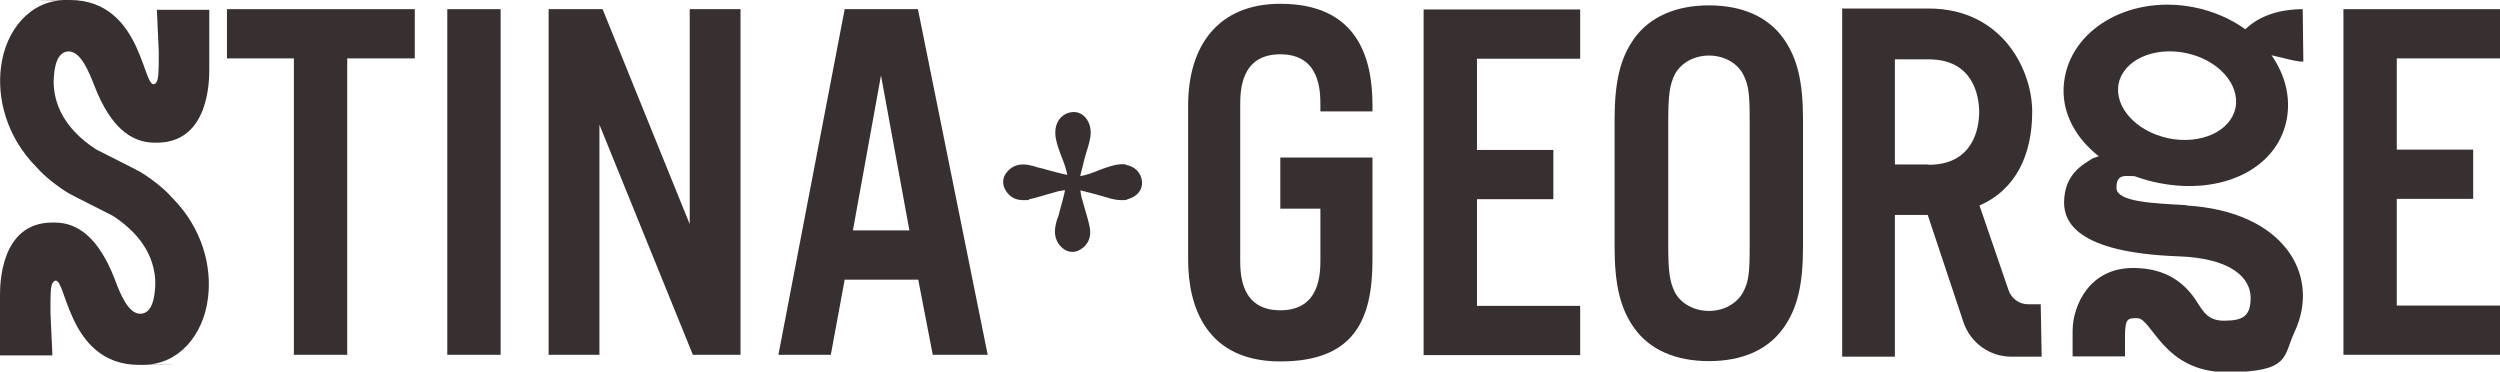
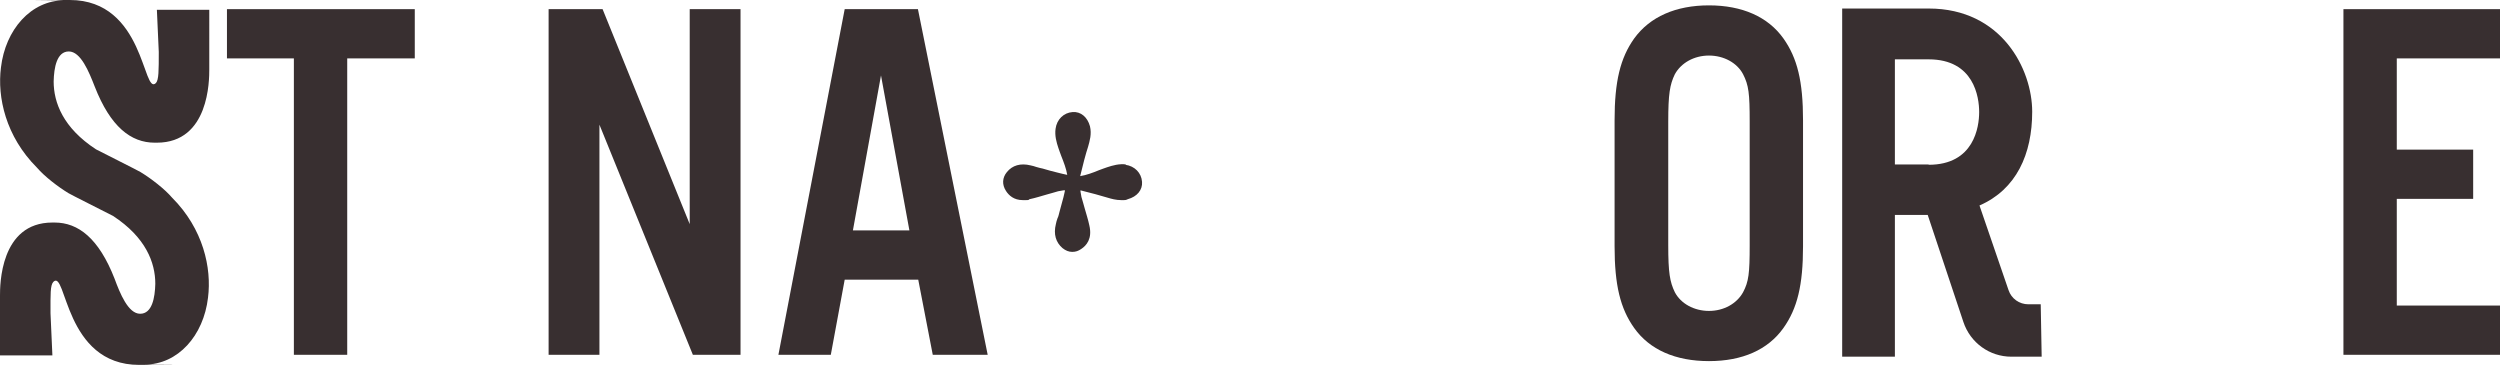
<svg xmlns="http://www.w3.org/2000/svg" id="Layer_1" version="1.1" viewBox="0 0 792 117.7">
  <defs>
    <style>
      .st0 {
        fill: #382f30;
      }
    </style>
  </defs>
  <polygon class="st0" points="71.9 18.5 93.1 18.5 93.1 112.4 110 112.4 110 18.5 131.4 18.5 131.4 2.9 71.9 2.9 71.9 18.5" />
-   <rect class="st0" x="141.7" y="2.9" width="16.9" height="109.5" />
  <polygon class="st0" points="218.5 71 190.9 2.9 173.8 2.9 173.8 112.4 189.9 112.4 189.9 39.5 219.5 112.4 234.6 112.4 234.6 2.9 218.5 2.9 218.5 71" />
  <path class="st0" d="M270.2,73l8.9-49.1,9,49.1h-17.9ZM267.6,2.9l-21,109.5h16.6l4.4-23.8h23.3l4.6,23.8h17.4L290.8,2.9s-23.1,0-23.1,0Z" />
  <polygon class="st0" points="742.4 2.9 742.4 112.4 792 112.4 792 96.8 759.3 96.8 759.3 63 783.5 63 783.5 47.4 759.3 47.4 759.3 18.5 792 18.5 792 2.9 742.4 2.9" />
-   <polygon class="st0" points="451 112.5 500.6 112.5 500.6 96.9 467.9 96.9 467.9 63.1 492.1 63.1 492.1 47.5 467.9 47.5 467.9 18.6 500.6 18.6 500.6 3 451 3 451 112.5" />
  <path class="st0" d="M356.8,52.1c-2.2-.3-4.3.3-6.1.9-.7.2-1.6.6-2.5.9-1.9.8-4.1,1.6-6,1.9.8-3.4,1.8-7.2,2.5-9.3.5-1.8,1.2-4,.6-6.5-.8-2.9-2.9-4.7-5.5-4.5-2.8.2-5,2.3-5.4,5.3-.3,2.2.3,4.3.9,6.1.2.7.6,1.6.9,2.5.8,2,1.6,4.1,1.9,6-1.1-.2-2.1-.5-3-.7-1.6-.4-3.2-.8-4.8-1.3l-.9-.2c-.4-.1-.7-.2-1.1-.3-.6-.2-1.2-.4-1.8-.5-3.2-.8-5.8,0-7.5,2.1-1.5,1.8-1.6,4-.3,6,.9,1.4,2.5,2.9,5.3,2.9s1.4,0,2.2-.3c1.9-.4,3.7-1,5.5-1.5,1.2-.3,2.4-.7,3.5-1,.5-.1,1-.2,1.7-.3.2,0,.4,0,.5,0-.2.8-.3,1.5-.5,2.2-.4,1.6-.9,3.2-1.3,4.8l-.2.8c-.1.4-.2.7-.4,1.1-.2.6-.4,1.2-.5,1.8-.8,3.2,0,5.8,2.1,7.6,1,.8,2,1.2,3.1,1.2s1.9-.3,2.8-.9c1.7-1.1,3.6-3.3,2.6-7.5-.4-1.9-1-3.7-1.5-5.5-.3-1.2-.7-2.4-1-3.5-.1-.5-.2-1-.3-1.7,0-.1,0-.3,0-.4,3.2.8,6.6,1.7,8.5,2.3,1.3.4,2.8.8,4.4.8s1.4,0,2.1-.3c2.9-.8,4.7-2.9,4.5-5.5-.2-2.8-2.3-5-5.3-5.4" />
  <path class="st0" d="M50.3,16.4c0,6,0,8.9-.9,9.9C45.2,30.5,45.9,0,22.1,0s-1.2.1-1.7.1C9.8.1,1.7,9.4.3,21.4c-1.2,9.4,1.5,21.8,11.4,31.7,2.4,2.8,6.7,6.1,10,8.1.8.5,11.8,6,14.1,7.2h0c10.4,6.8,13.4,14.8,13.4,21.5-.1,4.4-1,9.5-4.8,9.5s-6.4-6.5-8.1-11.1c-5-12.8-11.5-17.8-19-17.8h-.7c-16.6,0-16.6,19.9-16.6,23.2v18.9h16.6l-.6-13.4c0-6-.1-8.8.9-9.9,4.2-4.2,3.4,26.3,27.2,26.3s1.2-.1,1.7-.1c10.6,0,18.7-9.2,20.1-21.2,1.2-9.4-1.5-21.8-11.4-31.7-2.4-2.8-6.7-6.1-10-8.1-.8-.5-11.8-6-14.1-7.2h0c-10.4-6.8-13.4-14.8-13.4-21.5.1-4.4,1-9.5,4.8-9.5s6.4,6.5,8.2,11.1c5,12.8,11.5,17.8,19,17.8h.7c16.6,0,16.6-19.9,16.6-23.2V3.1h-16.6l.6,13.4Z" />
  <path class="st0" d="M554.3,77.7c0,8.9-.3,11.5-2.1,14.9-2,3.6-6.1,5.9-10.8,5.9s-8.9-2.3-10.8-5.9c-1.6-3.3-2.1-6.2-2.1-14.9v-39.2c0-8.7.5-11.7,2.1-15,2-3.6,6.1-5.9,10.8-5.9s8.9,2.3,10.8,5.9c1.8,3.5,2.1,6.1,2.1,15v39.2ZM541.4,1.7c-10.5,0-18.7,3.6-23.7,10.5-4.4,6.2-6.2,13.6-6.2,25.9v39.9c0,12.3,1.8,19.7,6.2,25.9,4.9,6.9,13.1,10.5,23.7,10.5s18.7-3.6,23.6-10.5c4.4-6.2,6.2-13.6,6.2-25.9v-39.9c0-12.3-1.8-19.7-6.2-25.9-4.9-6.9-13.1-10.5-23.6-10.5" />
-   <path class="st0" d="M405.6,1.2c-19.7,0-29.2,13.3-29.2,32.2v48.9c0,14.8,5.7,32.2,29.2,32.2s29.2-13.3,29.2-32.2v-32.4h-29.2v16.2h12.7v16.2c0,4.6-.2,16-12.7,16s-12.7-11.4-12.7-16v-48.9c0-4.8.2-16.2,12.7-16.2s12.7,11.4,12.7,16.2v1.9h16.5v-1.9c0-14.9-4.6-32.2-29.2-32.2" />
  <path class="st0" d="M611,52.1h-10.7V18.8h10.7c14.4,0,16,12,16,16.7s-1.6,16.7-16,16.7M642.6,96.4c-2.9,0-5.4-1.8-6.3-4.5l-9.2-26.8c11.7-5.1,16.7-16.3,16.7-29.7s-9.6-32.7-32.8-32.7h-27.4v110.3h16.7v-44.9h10.4l11.3,33.9c2.2,6.6,8.3,11,15.2,11h9.6l-.3-16.6h-3.7s0,0,0,0Z" />
-   <path class="st0" d="M671.2,26.4c1.6-7.4,11.1-11.7,21.3-9.6,10.2,2.1,17.2,9.9,15.7,17.4-1.6,7.5-11.1,11.7-21.3,9.6-10.2-2.2-17.2-9.9-15.7-17.4M692.8,65c-10.7-.6-22.3-1-22.3-5.5s2.7-3.7,5.7-3.7c2.5.9,5.1,1.7,7.9,2.2,19.3,3.8,37.1-4.1,40.3-20,1.4-7.2-.5-14.4-4.8-20.5,4,.9,8.4,2.2,10.1,2l-.2-16.6c-4.9,0-12.6,1-18.1,6.3,0,0-.1,0-.2,0-4.6-3.3-10.1-5.7-16.2-6.9-19.3-3.8-37.6,5.9-40.8,21.8-2,9.8,2.5,19,10.7,25.4-.5.2-1.1.4-1.8.6-3.4,2.1-9.1,5.1-9.2,14,0,6,3.7,15.9,36.1,17.1,17.6.6,23,7.3,23,13.1s-2.3,7.3-8.5,7.3-7.1-4.5-10-8.1c-5.2-6.7-12-8.6-18.8-8.6-13.7,0-19.1,11.8-19.1,20v8s16.6,0,16.6,0c0,0,0-3.8,0-6.1,0-6.1.9-6,3.9-6,4.7,0,8.2,17.1,28.4,17.1s17.8-5.1,21.4-12.7c8.5-18.1-3.4-38.3-34.3-40.1" />
</svg>